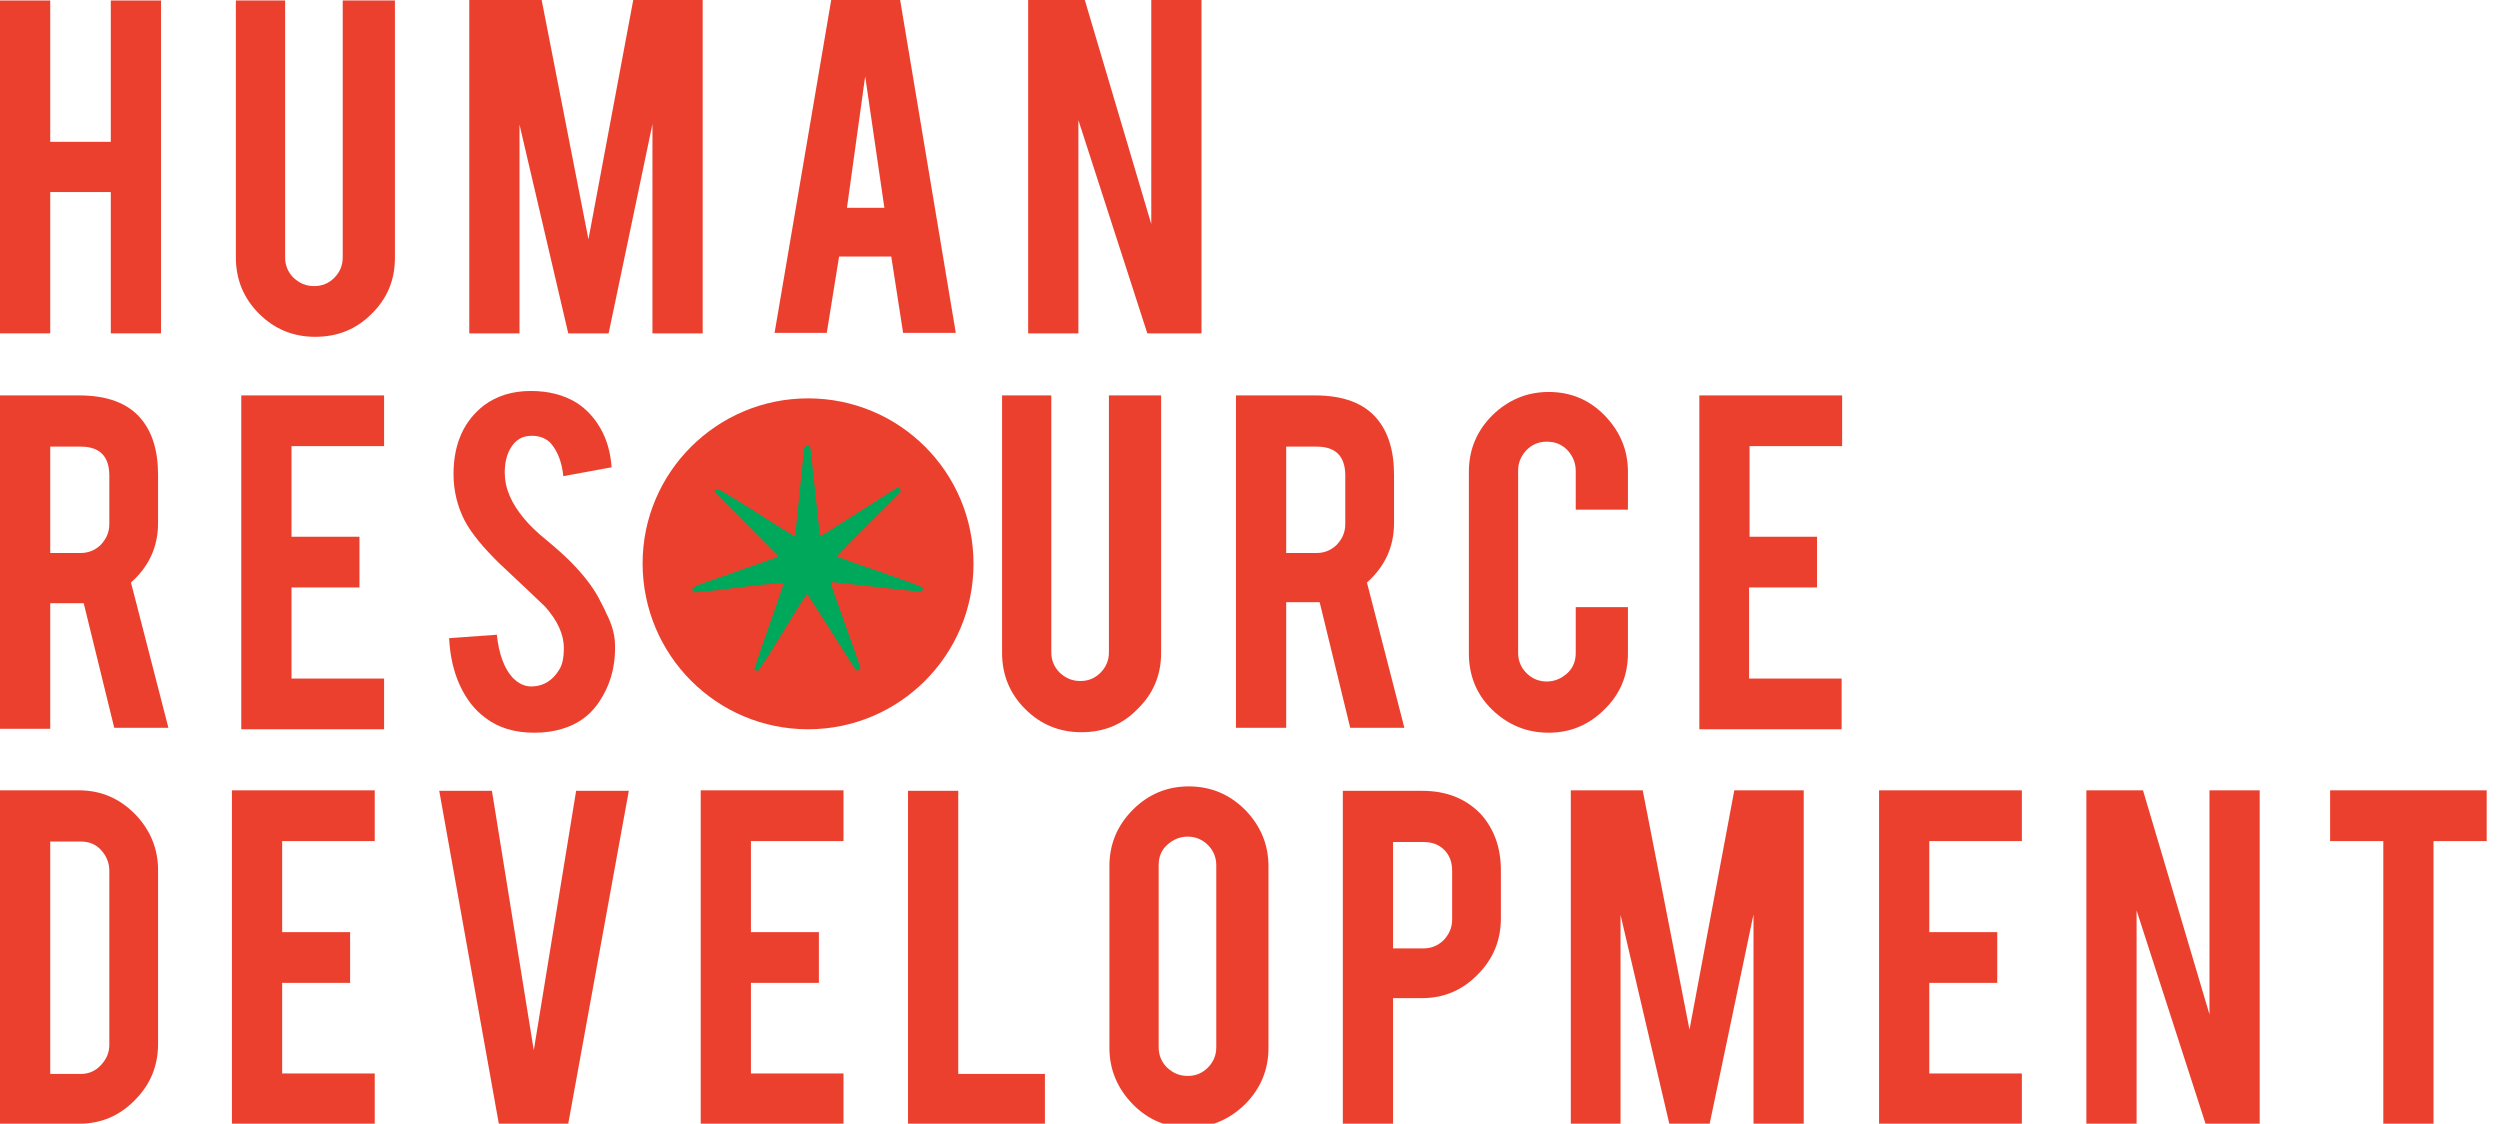
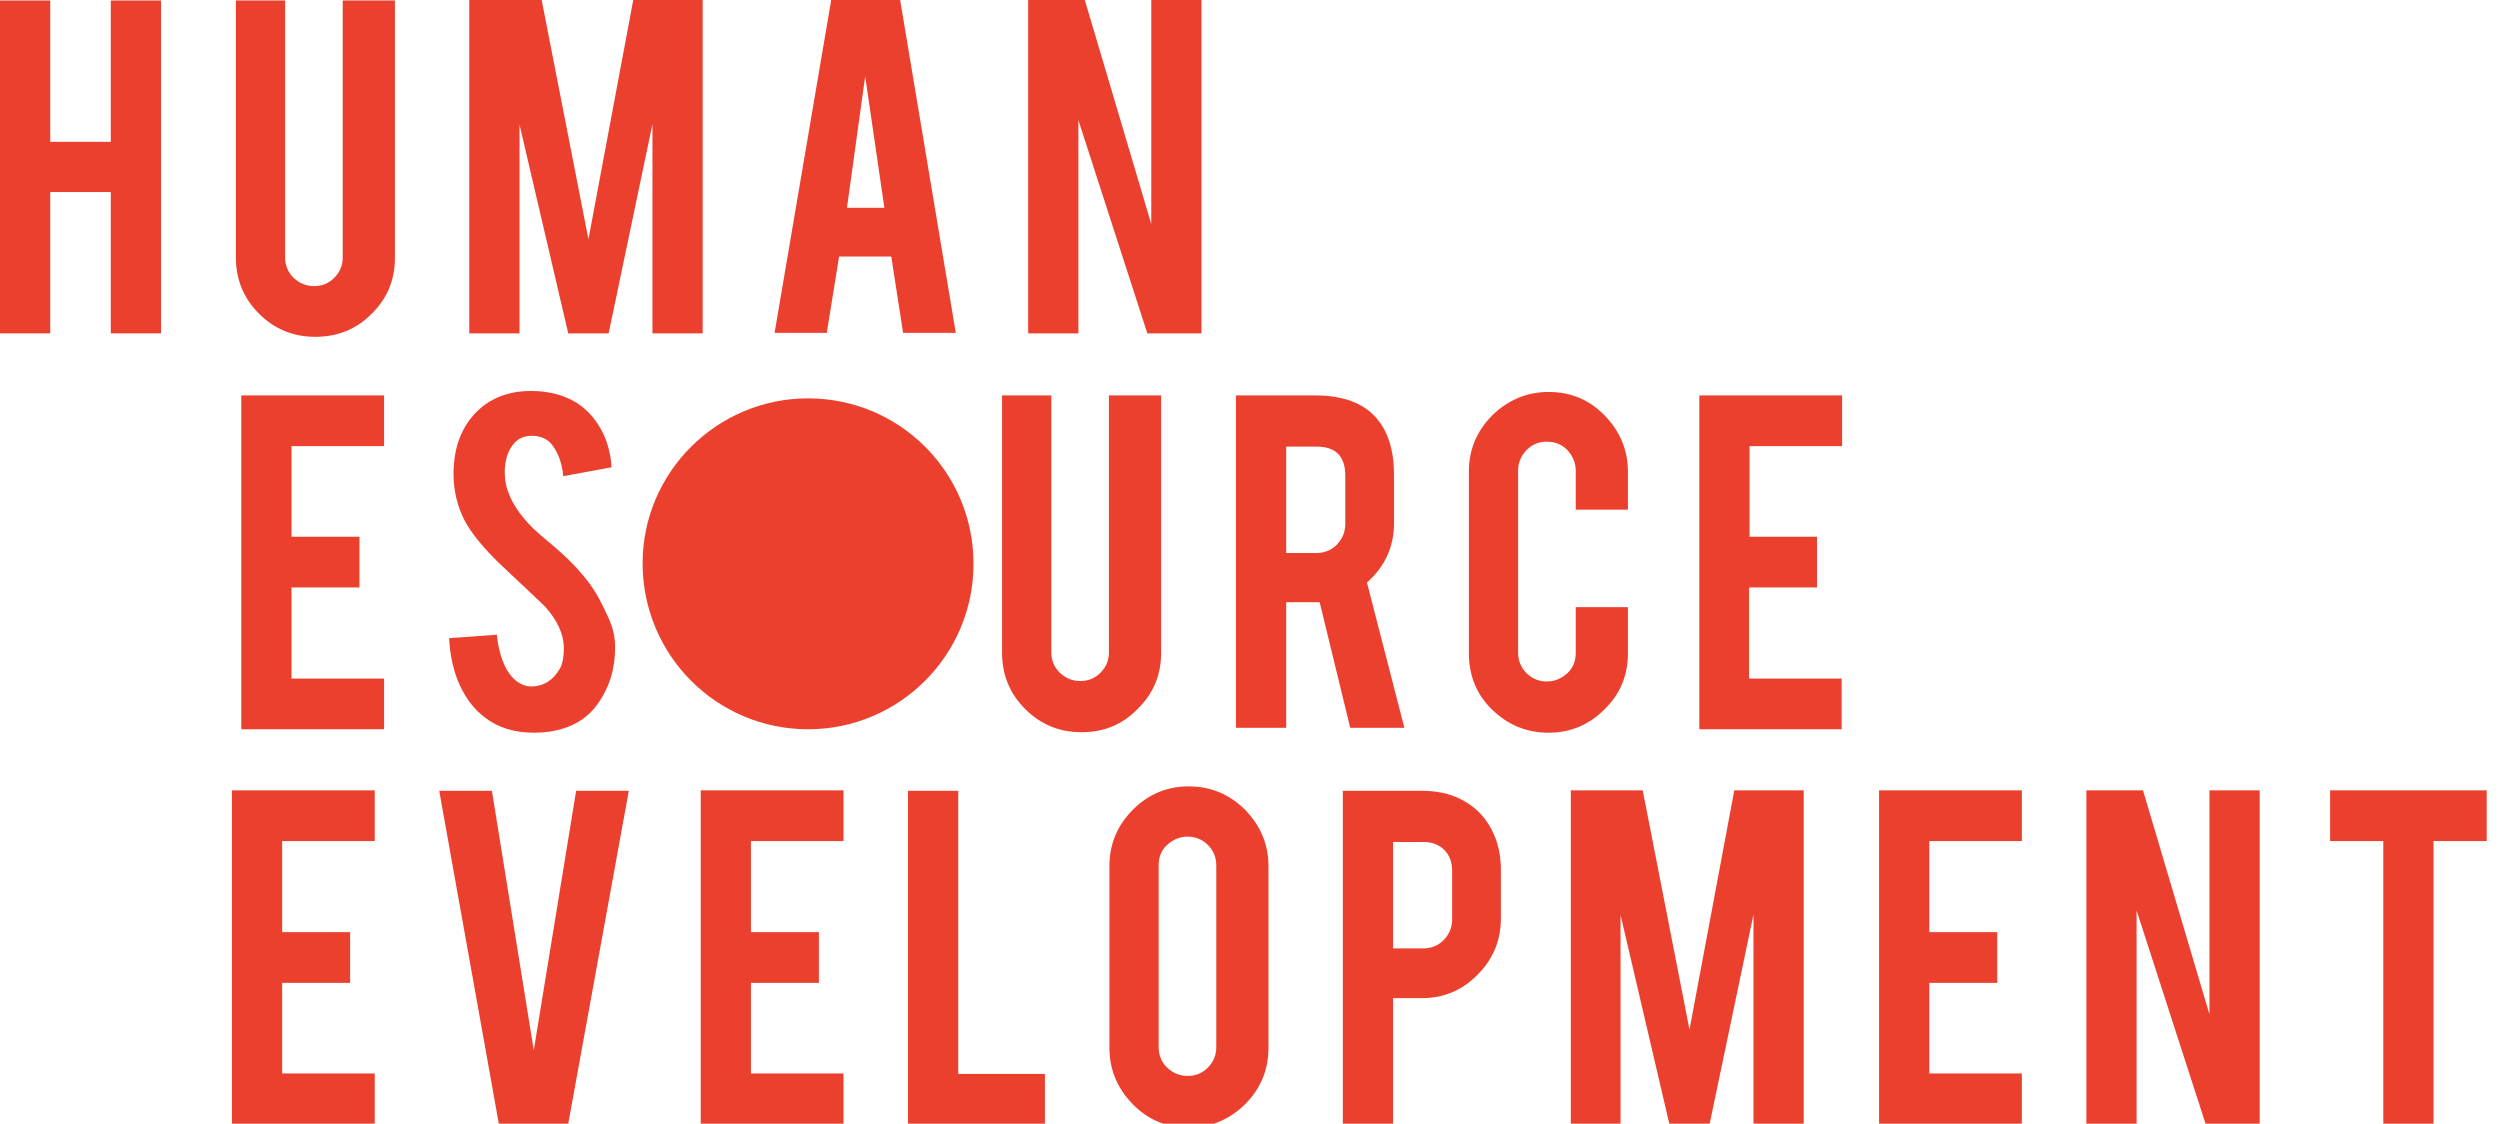
<svg xmlns="http://www.w3.org/2000/svg" version="1.1" id="_レイヤー_2" x="0px" y="0px" viewBox="0 0 507.7 228.2" style="enable-background:new 0 0 507.7 228.2;" xml:space="preserve">
  <style type="text/css">
	.st0{fill:#EC402F;}
	.st1{fill:#00A85B;}
</style>
  <g>
    <g>
      <g>
        <path class="st0" d="M10.2,39v28.7H0V0.1h10.2v28.7h12.3V0.1h10.2v67.6H22.5V39H10.2z" />
        <path class="st0" d="M64,68.4c-4.5,0-8.3-1.6-11.4-4.7c-3.1-3.1-4.7-6.9-4.7-11.4V0.1h10v52.2c0,1.6,0.6,3,1.7,4.1     c1.2,1.1,2.5,1.7,4.2,1.7s3-0.6,4.1-1.7c1.1-1.1,1.7-2.5,1.7-4.1V0.1h10.6v52.3c0,4.5-1.6,8.3-4.8,11.4     C72.3,66.9,68.5,68.4,64,68.4z" />
        <path class="st0" d="M105.5,67.7H95.3V0H110l9.5,48.6L128.6,0h14.1v67.7h-10.2V25.2l-8.9,42.5h-8.2l-9.9-42.4V67.7z" />
        <path class="st0" d="M170.4,52.1l-2.5,15.5h-10.6l11.5-67.6h14l11.3,67.6h-10.7L181,52.1H170.4z M175.7,15.5L172,42.2h7.6     L175.7,15.5z" />
        <path class="st0" d="M220.3,0l13.5,45.5V0H244v67.7h-11l-14-43.3v43.3h-10.2V0H220.3z" />
-         <path class="st0" d="M16.1,80.3c5.7,0,9.9,1.6,12.5,4.7c2.3,2.7,3.5,6.5,3.5,11.4v9.8c0,4.8-1.8,8.8-5.5,12.1l7.6,29.5h-11     L17,122.5c-0.3,0-0.6,0-0.9,0h-5.9v25.5H0V80.3H16.1z M22.2,96.6c0-3.9-1.9-5.9-5.8-5.9h-6.2v21.6h6.2c1.6,0,3-0.6,4.1-1.7     c1.1-1.2,1.7-2.5,1.7-4.2V96.6z" />
        <path class="st0" d="M49,147.9V80.3h29v10.3H59.2V109H73v10.3H59.2v18.5h18.8v10.3H49z" />
        <path class="st0" d="M124.9,131.1c0.1,4.7-1.2,8.7-3.7,12.1c-1.7,2.3-4,3.9-7,4.8c-1.6,0.5-3.5,0.8-5.7,0.8c-4,0-7.3-1-9.9-3     c-2.2-1.6-3.9-3.8-5.2-6.6c-1.3-2.8-2-6-2.2-9.6l9.7-0.7c0.4,3.9,1.5,6.8,3.1,8.6c1.2,1.3,2.6,2,4.2,1.9c2.2-0.1,4-1.2,5.3-3.3     c0.7-1,1-2.5,1-4.5c0-2.8-1.3-5.6-3.8-8.4c-2-1.9-5-4.8-9.1-8.6c-3.4-3.3-5.8-6.2-7.2-8.8c-1.5-2.9-2.3-6.1-2.3-9.5     c0-6.2,2.1-10.8,6.2-14c2.6-1.9,5.7-2.9,9.5-2.9c3.6,0,6.7,0.8,9.3,2.4c2,1.3,3.6,3,4.9,5.3s2,4.9,2.2,7.8l-9.8,1.8     c-0.3-2.8-1.1-4.9-2.4-6.5c-0.9-1.1-2.3-1.7-4-1.7c-1.9,0-3.3,0.8-4.3,2.5c-0.8,1.3-1.2,3-1.2,5c0,3.1,1.3,6.2,4,9.4     c1,1.2,2.5,2.7,4.5,4.3c2.4,2,3.9,3.4,4.7,4.2c2.5,2.5,4.5,5,5.8,7.4c0.6,1.2,1.2,2.2,1.6,3.2C124.4,127,124.9,129.2,124.9,131.1     z" />
        <path class="st0" d="M219.6,148.7c-4.5,0-8.3-1.6-11.4-4.7c-3.1-3.1-4.7-6.9-4.7-11.4V80.3h10v52.2c0,1.6,0.6,3,1.7,4.1     c1.2,1.1,2.5,1.7,4.2,1.7s3-0.6,4.1-1.7c1.1-1.1,1.7-2.5,1.7-4.1V80.3h10.6v52.3c0,4.5-1.6,8.3-4.8,11.4     C227.9,147.2,224.1,148.7,219.6,148.7z" />
        <path class="st0" d="M267.1,80.3c5.7,0,9.9,1.6,12.5,4.7c2.3,2.7,3.5,6.5,3.5,11.4v9.8c0,4.8-1.8,8.8-5.5,12.1l7.6,29.5h-11     l-6.2-25.5c-0.3,0-0.6,0-0.9,0h-5.9v25.5H251V80.3H267.1z M273.2,96.6c0-3.9-1.9-5.9-5.8-5.9h-6.2v21.6h6.2c1.6,0,3-0.6,4.1-1.7     c1.1-1.2,1.7-2.5,1.7-4.2V96.6z" />
        <path class="st0" d="M314.5,148.8c-4.5,0-8.3-1.6-11.5-4.7c-3.2-3.1-4.7-7-4.7-11.4V95.8c0-4.5,1.6-8.3,4.8-11.5     c3.2-3.1,7-4.7,11.4-4.7c4.5,0,8.3,1.6,11.4,4.8c3.1,3.2,4.7,7,4.7,11.4v7.7H320v-7.9c0-1.6-0.6-3-1.7-4.2     c-1.2-1.2-2.5-1.7-4.2-1.7s-3,0.6-4.1,1.7c-1.1,1.2-1.7,2.5-1.7,4.2v37c0,1.6,0.6,3,1.7,4.1c1.1,1.1,2.5,1.7,4.1,1.7     s3-0.6,4.2-1.7c1.2-1.1,1.7-2.5,1.7-4.1v-9.3h10.6v9.4c0,4.5-1.6,8.3-4.8,11.4C322.7,147.2,318.9,148.8,314.5,148.8z" />
        <path class="st0" d="M345.1,147.9V80.3h29v10.3h-18.8V109H369v10.3h-13.8v18.5h18.8v10.3H345.1z" />
-         <path class="st0" d="M32.1,212c0,4.5-1.6,8.3-4.7,11.4c-3.1,3.2-6.9,4.8-11.3,4.8H0v-67.7h16c4.5,0,8.2,1.6,11.4,4.8     c3.1,3.2,4.7,7,4.7,11.4V212z M10.2,218.1h6.2c1.6,0,3-0.6,4.1-1.8c1.1-1.2,1.7-2.5,1.7-4.1v-35.4c0-1.6-0.6-3-1.7-4.2     c-1.1-1.2-2.5-1.7-4.1-1.7h-6.2V218.1z" />
        <path class="st0" d="M47.1,228.2v-67.7h29v10.3H57.3v18.5h13.8v10.3H57.3V218h18.8v10.3H47.1z" />
        <path class="st0" d="M101.3,228.2l-12.1-67.6h10.7l8.5,52.7l8.6-52.7h10.7l-12.3,67.6H101.3z" />
        <path class="st0" d="M142.3,228.2v-67.7h29v10.3h-18.8v18.5h13.8v10.3h-13.8V218h18.8v10.3H142.3z" />
        <path class="st0" d="M212.2,228.2h-27.8v-67.6h10.2v57.5h17.6V228.2z" />
        <path class="st0" d="M241.4,159.7c4.5,0,8.3,1.6,11.5,4.8c3.1,3.2,4.7,7,4.7,11.4v36.9c0,4.5-1.6,8.3-4.8,11.5     c-3.2,3.1-7,4.7-11.4,4.7c-4.5,0-8.3-1.6-11.4-4.8c-3.1-3.2-4.7-7-4.7-11.4v-36.9c0-4.5,1.6-8.3,4.8-11.5     C233.2,161.3,237,159.7,241.4,159.7z M247,175.7c0-1.6-0.6-3-1.7-4.1c-1.1-1.1-2.5-1.7-4.1-1.7s-3,0.6-4.2,1.7     c-1.2,1.1-1.7,2.5-1.7,4.1v37c0,1.6,0.6,3,1.7,4.1c1.2,1.1,2.5,1.7,4.2,1.7s3-0.6,4.1-1.7c1.1-1.1,1.7-2.5,1.7-4.1V175.7z" />
        <path class="st0" d="M288.8,160.6c5,0,8.9,1.6,11.9,4.7c2.7,3,4.1,6.8,4.1,11.4v9.8c0,4.5-1.6,8.3-4.7,11.4     c-3.1,3.2-6.9,4.8-11.3,4.8h-5.9v25.5h-10.2v-67.6H288.8z M294.9,176.9c0-1.8-0.5-3.2-1.6-4.3c-1.1-1.1-2.5-1.6-4.2-1.6h-6.2     v21.6h6.2c1.6,0,3-0.6,4.1-1.7c1.1-1.2,1.7-2.5,1.7-4.2V176.9z" />
        <path class="st0" d="M329.2,228.2H319v-67.7h14.6l9.5,48.6l9.1-48.6h14.1v67.7h-10.2v-42.5l-8.9,42.5h-8.2l-9.9-42.4V228.2z" />
        <path class="st0" d="M381.6,228.2v-67.7h29v10.3h-18.8v18.5h13.8v10.3h-13.8V218h18.8v10.3H381.6z" />
        <path class="st0" d="M435.2,160.5l13.5,45.5v-45.5h10.2v67.7h-11l-14-43.3v43.3h-10.2v-67.7H435.2z" />
        <path class="st0" d="M484,170.8h-10.8v-10.3H505v10.3h-10.8v57.4H484V170.8z" />
      </g>
    </g>
    <g>
      <path class="st0" d="M164.1,148.1c18.5,0,33.6-15,33.6-33.6s-15-33.6-33.6-33.6c-18.5,0-33.6,15-33.6,33.5    C130.5,133,145.5,148.1,164.1,148.1C164.1,148.1,164.1,148.1,164.1,148.1" />
-       <path class="st1" d="M164.7,92l1.8,16.7h0.5l15.1-9.6c0.3-0.1,0.6,0.1,0.8,0.4v0.4c-4.1,4.2-8.7,8.6-13,13.1    c5.8,2.2,11.8,4,17.5,6.3c0,0.3,0,0.6-0.3,0.9l-18.3-2v0.6l5.9,16.6c0.1,0.5-0.2,0.5-0.5,0.8l-0.4-0.1c-3.3-5.2-6.5-10.3-9.9-15.5    c-3.5,5.2-6.4,10.6-9.9,15.6c-0.3,0-0.8,0-0.8-0.4c1.9-5.8,4-11.5,6-17.4c-6.1,0.3-12.3,1.5-18.3,1.9c-0.2-0.2-0.4-0.6-0.2-0.9    l0.8-0.5l16.5-5.8l-0.1-0.3l-12.7-12.8c-0.2-0.5,0.2-0.8,0.6-0.7c5.3,3,10.2,6.4,15.5,9.6l0.2-0.2l1.8-17.7    C164.1,89.6,164.8,91.2,164.7,92" />
    </g>
  </g>
</svg>